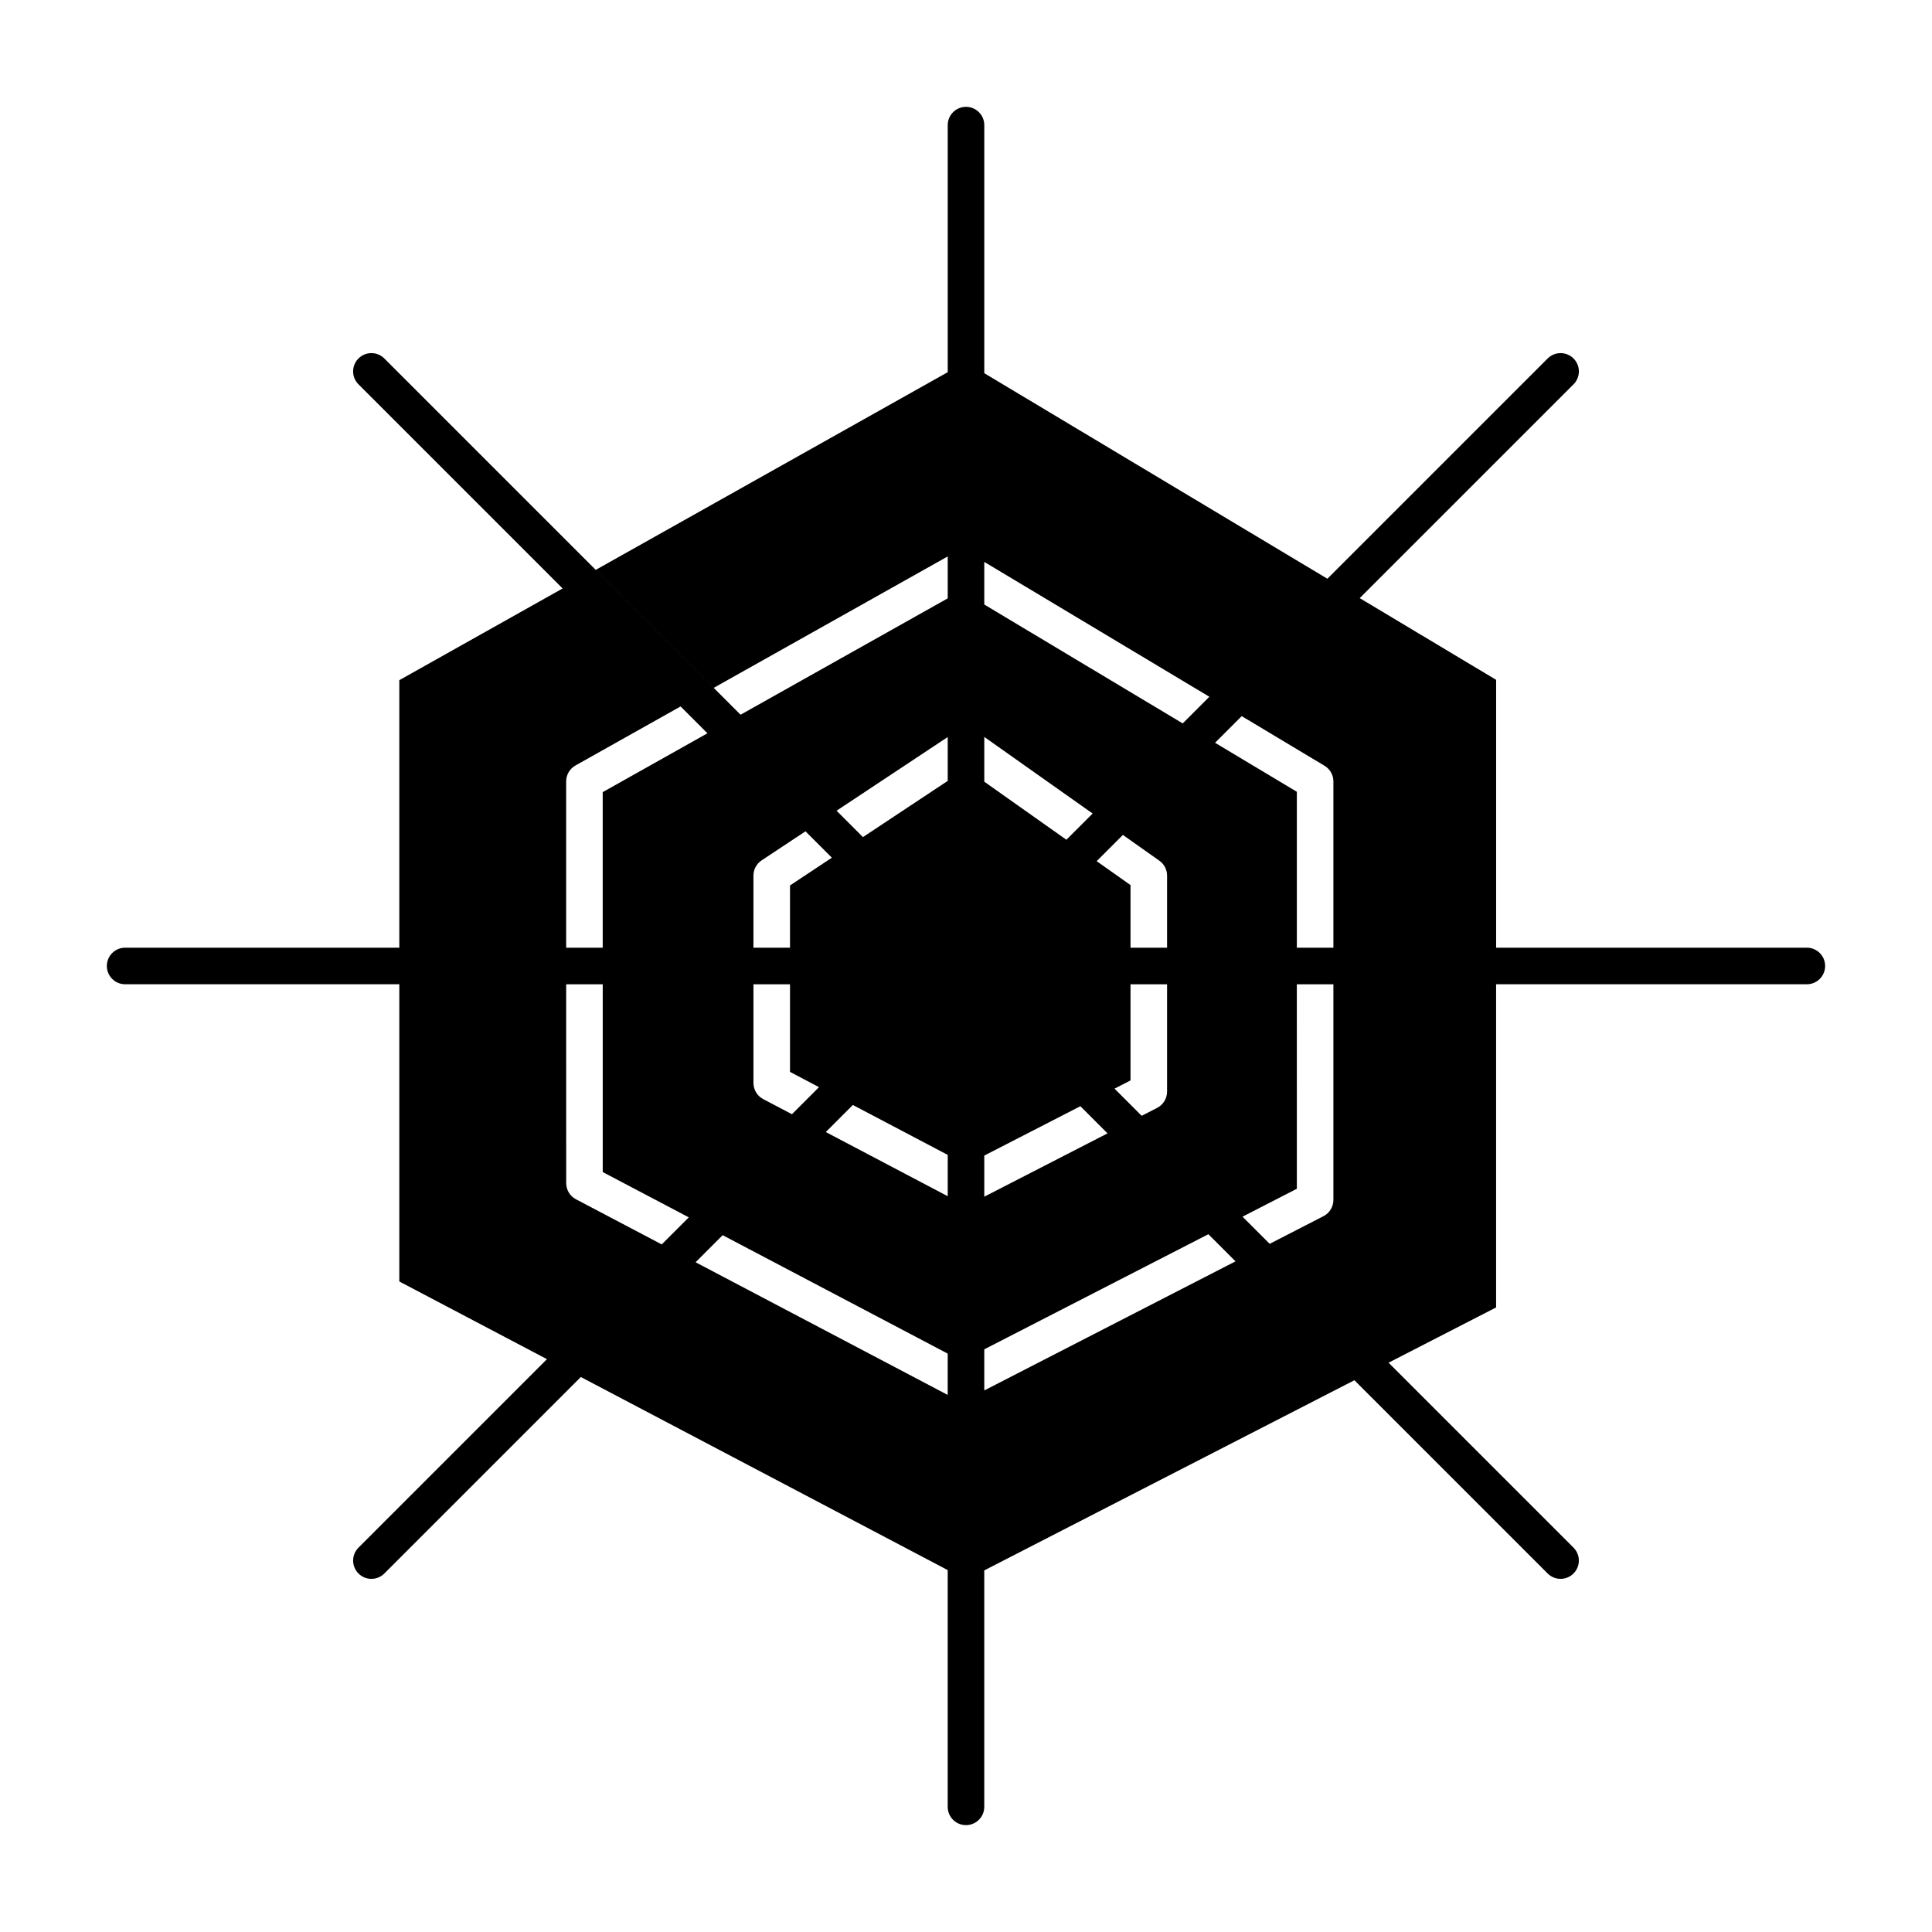
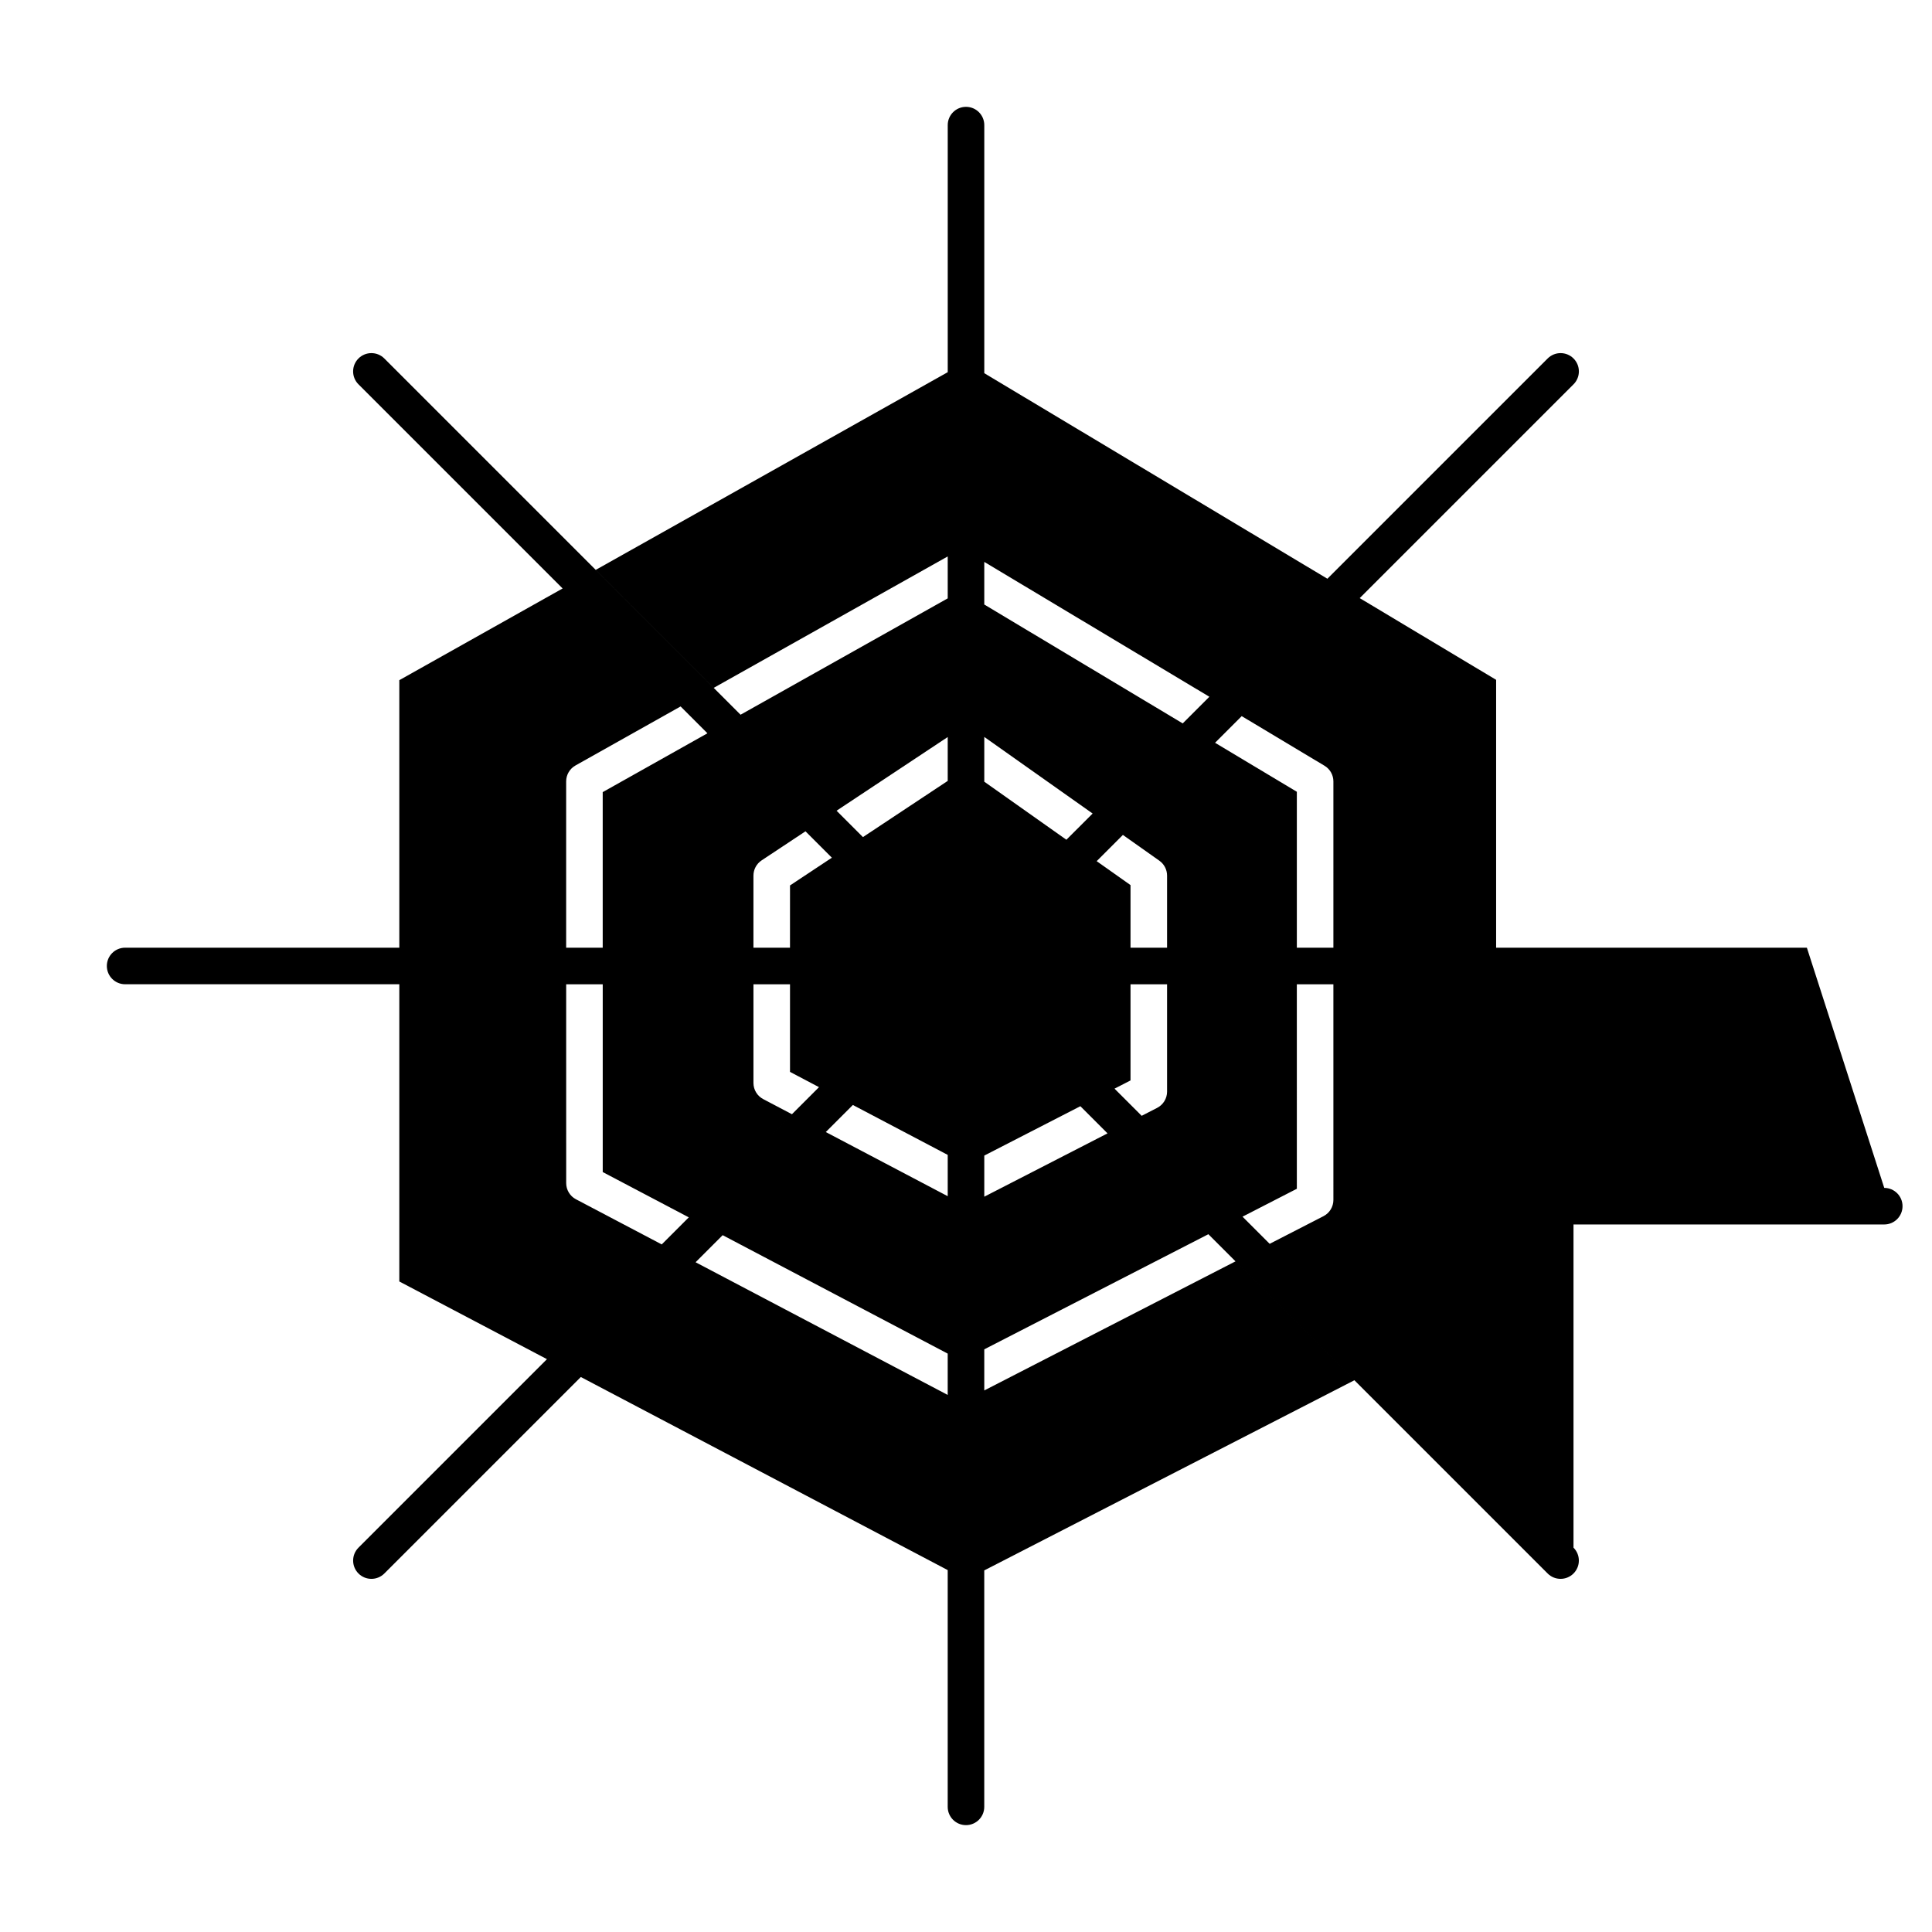
<svg xmlns="http://www.w3.org/2000/svg" fill="#000000" width="800px" height="800px" version="1.1" viewBox="144 144 512 512">
-   <path d="m622.84 395.15h-82.352v-70.988l-36.148-21.656 56.66-56.656c1.891-1.891 1.891-4.961 0-6.852s-4.961-1.891-6.852 0l-58.375 58.375-90.926-54.473v-65.742c0-2.676-2.168-4.844-4.844-4.844s-4.844 2.168-4.844 4.844v65.473l-93.281 52.391 31.266 31.266 62.012-34.828v11.113l-54.898 30.836 25.441 25.441 29.457-19.527v11.625l-22.465 14.891-126.84-126.84c-1.891-1.891-4.961-1.891-6.852 0s-1.891 4.961 0 6.852l92.48 92.48-27.754 15.59v41.227h-9.688v-44.066c0-1.75 0.945-3.367 2.473-4.223l27.855-15.645-31.266-31.266-43.277 24.305v70.895h-72.664c-2.676 0-4.844 2.168-4.844 4.844 0 2.676 2.168 4.844 4.844 4.844h72.664v78.766l39.125 20.59-49.945 49.949c-1.891 1.891-1.891 4.957 0 6.852 0.945 0.949 2.188 1.418 3.426 1.418 1.238 0 2.481-0.473 3.426-1.418l89.66-89.66 59.637 31.387v10.949l-66.816-35.164-30.414 30.414 97.23 51.168v62.746c0 2.676 2.168 4.844 4.844 4.844 2.676 0 4.844-2.168 4.844-4.844v-62.66l98.09-50.395-31.508-31.508-66.578 34.211v-10.895l59.387-30.508 89.914 89.914c0.945 0.949 2.188 1.418 3.426 1.418 1.238 0 2.481-0.473 3.426-1.418 1.891-1.891 1.891-4.957 0-6.852l-49.012-49.012 28.5-14.645v-85.645h82.352c2.676 0 4.844-2.168 4.844-4.844 0.004-2.676-2.168-4.848-4.844-4.848zm-279.17-19.102c0-1.625 0.812-3.141 2.168-4.039l11.625-7.703 6.992 6.992-11.094 7.352-0.004 16.5h-9.688zm-24.305 97.734-22.734-11.965c-1.594-0.836-2.586-2.488-2.586-4.289l-0.004-52.688h9.688v49.766l22.809 12.004 27.332-27.332-7.613-4.004c-1.594-0.836-2.586-2.488-2.586-4.289v-26.145h9.688v23.219l7.684 4.047zm75.789-12.777-32.312-17.004-23.266 23.27 30.441-30.441 25.137 13.227zm9.691-121.71 28.711 20.297-6.953 6.949-21.758-15.383zm0 121.84v-10.895l25.465-13.082 7.195 7.199zm48.441-27.848c0 1.816-1.016 3.481-2.629 4.309l-4.102 2.106-7.195-7.195 4.238-2.18v-25.484h9.688zm0-38.137h-9.688v-16.594l-8.969-6.34 6.949-6.953 9.66 6.828c1.285 0.906 2.047 2.383 2.047 3.957zm4.148-59.438-52.59-31.508v-11.293l59.652 35.738zm39.93 126.28c0 1.816-1.016 3.481-2.629 4.309l-14.258 7.324-7.195-7.195 14.395-7.394-0.004-54.191h9.688zm0-66.84h-9.688v-41.324l-21.672-12.984 7.062-7.062 21.941 13.148c1.461 0.875 2.356 2.453 2.356 4.156z" />
+   <path d="m622.84 395.15h-82.352v-70.988l-36.148-21.656 56.66-56.656c1.891-1.891 1.891-4.961 0-6.852s-4.961-1.891-6.852 0l-58.375 58.375-90.926-54.473v-65.742c0-2.676-2.168-4.844-4.844-4.844s-4.844 2.168-4.844 4.844v65.473l-93.281 52.391 31.266 31.266 62.012-34.828v11.113l-54.898 30.836 25.441 25.441 29.457-19.527v11.625l-22.465 14.891-126.84-126.84c-1.891-1.891-4.961-1.891-6.852 0s-1.891 4.961 0 6.852l92.48 92.48-27.754 15.59v41.227h-9.688v-44.066c0-1.75 0.945-3.367 2.473-4.223l27.855-15.645-31.266-31.266-43.277 24.305v70.895h-72.664c-2.676 0-4.844 2.168-4.844 4.844 0 2.676 2.168 4.844 4.844 4.844h72.664v78.766l39.125 20.59-49.945 49.949c-1.891 1.891-1.891 4.957 0 6.852 0.945 0.949 2.188 1.418 3.426 1.418 1.238 0 2.481-0.473 3.426-1.418l89.66-89.66 59.637 31.387v10.949l-66.816-35.164-30.414 30.414 97.23 51.168v62.746c0 2.676 2.168 4.844 4.844 4.844 2.676 0 4.844-2.168 4.844-4.844v-62.66l98.09-50.395-31.508-31.508-66.578 34.211v-10.895l59.387-30.508 89.914 89.914c0.945 0.949 2.188 1.418 3.426 1.418 1.238 0 2.481-0.473 3.426-1.418 1.891-1.891 1.891-4.957 0-6.852v-85.645h82.352c2.676 0 4.844-2.168 4.844-4.844 0.004-2.676-2.168-4.848-4.844-4.848zm-279.17-19.102c0-1.625 0.812-3.141 2.168-4.039l11.625-7.703 6.992 6.992-11.094 7.352-0.004 16.5h-9.688zm-24.305 97.734-22.734-11.965c-1.594-0.836-2.586-2.488-2.586-4.289l-0.004-52.688h9.688v49.766l22.809 12.004 27.332-27.332-7.613-4.004c-1.594-0.836-2.586-2.488-2.586-4.289v-26.145h9.688v23.219l7.684 4.047zm75.789-12.777-32.312-17.004-23.266 23.27 30.441-30.441 25.137 13.227zm9.691-121.71 28.711 20.297-6.953 6.949-21.758-15.383zm0 121.84v-10.895l25.465-13.082 7.195 7.199zm48.441-27.848c0 1.816-1.016 3.481-2.629 4.309l-4.102 2.106-7.195-7.195 4.238-2.18v-25.484h9.688zm0-38.137h-9.688v-16.594l-8.969-6.34 6.949-6.953 9.66 6.828c1.285 0.906 2.047 2.383 2.047 3.957zm4.148-59.438-52.59-31.508v-11.293l59.652 35.738zm39.93 126.28c0 1.816-1.016 3.481-2.629 4.309l-14.258 7.324-7.195-7.195 14.395-7.394-0.004-54.191h9.688zm0-66.84h-9.688v-41.324l-21.672-12.984 7.062-7.062 21.941 13.148c1.461 0.875 2.356 2.453 2.356 4.156z" />
</svg>